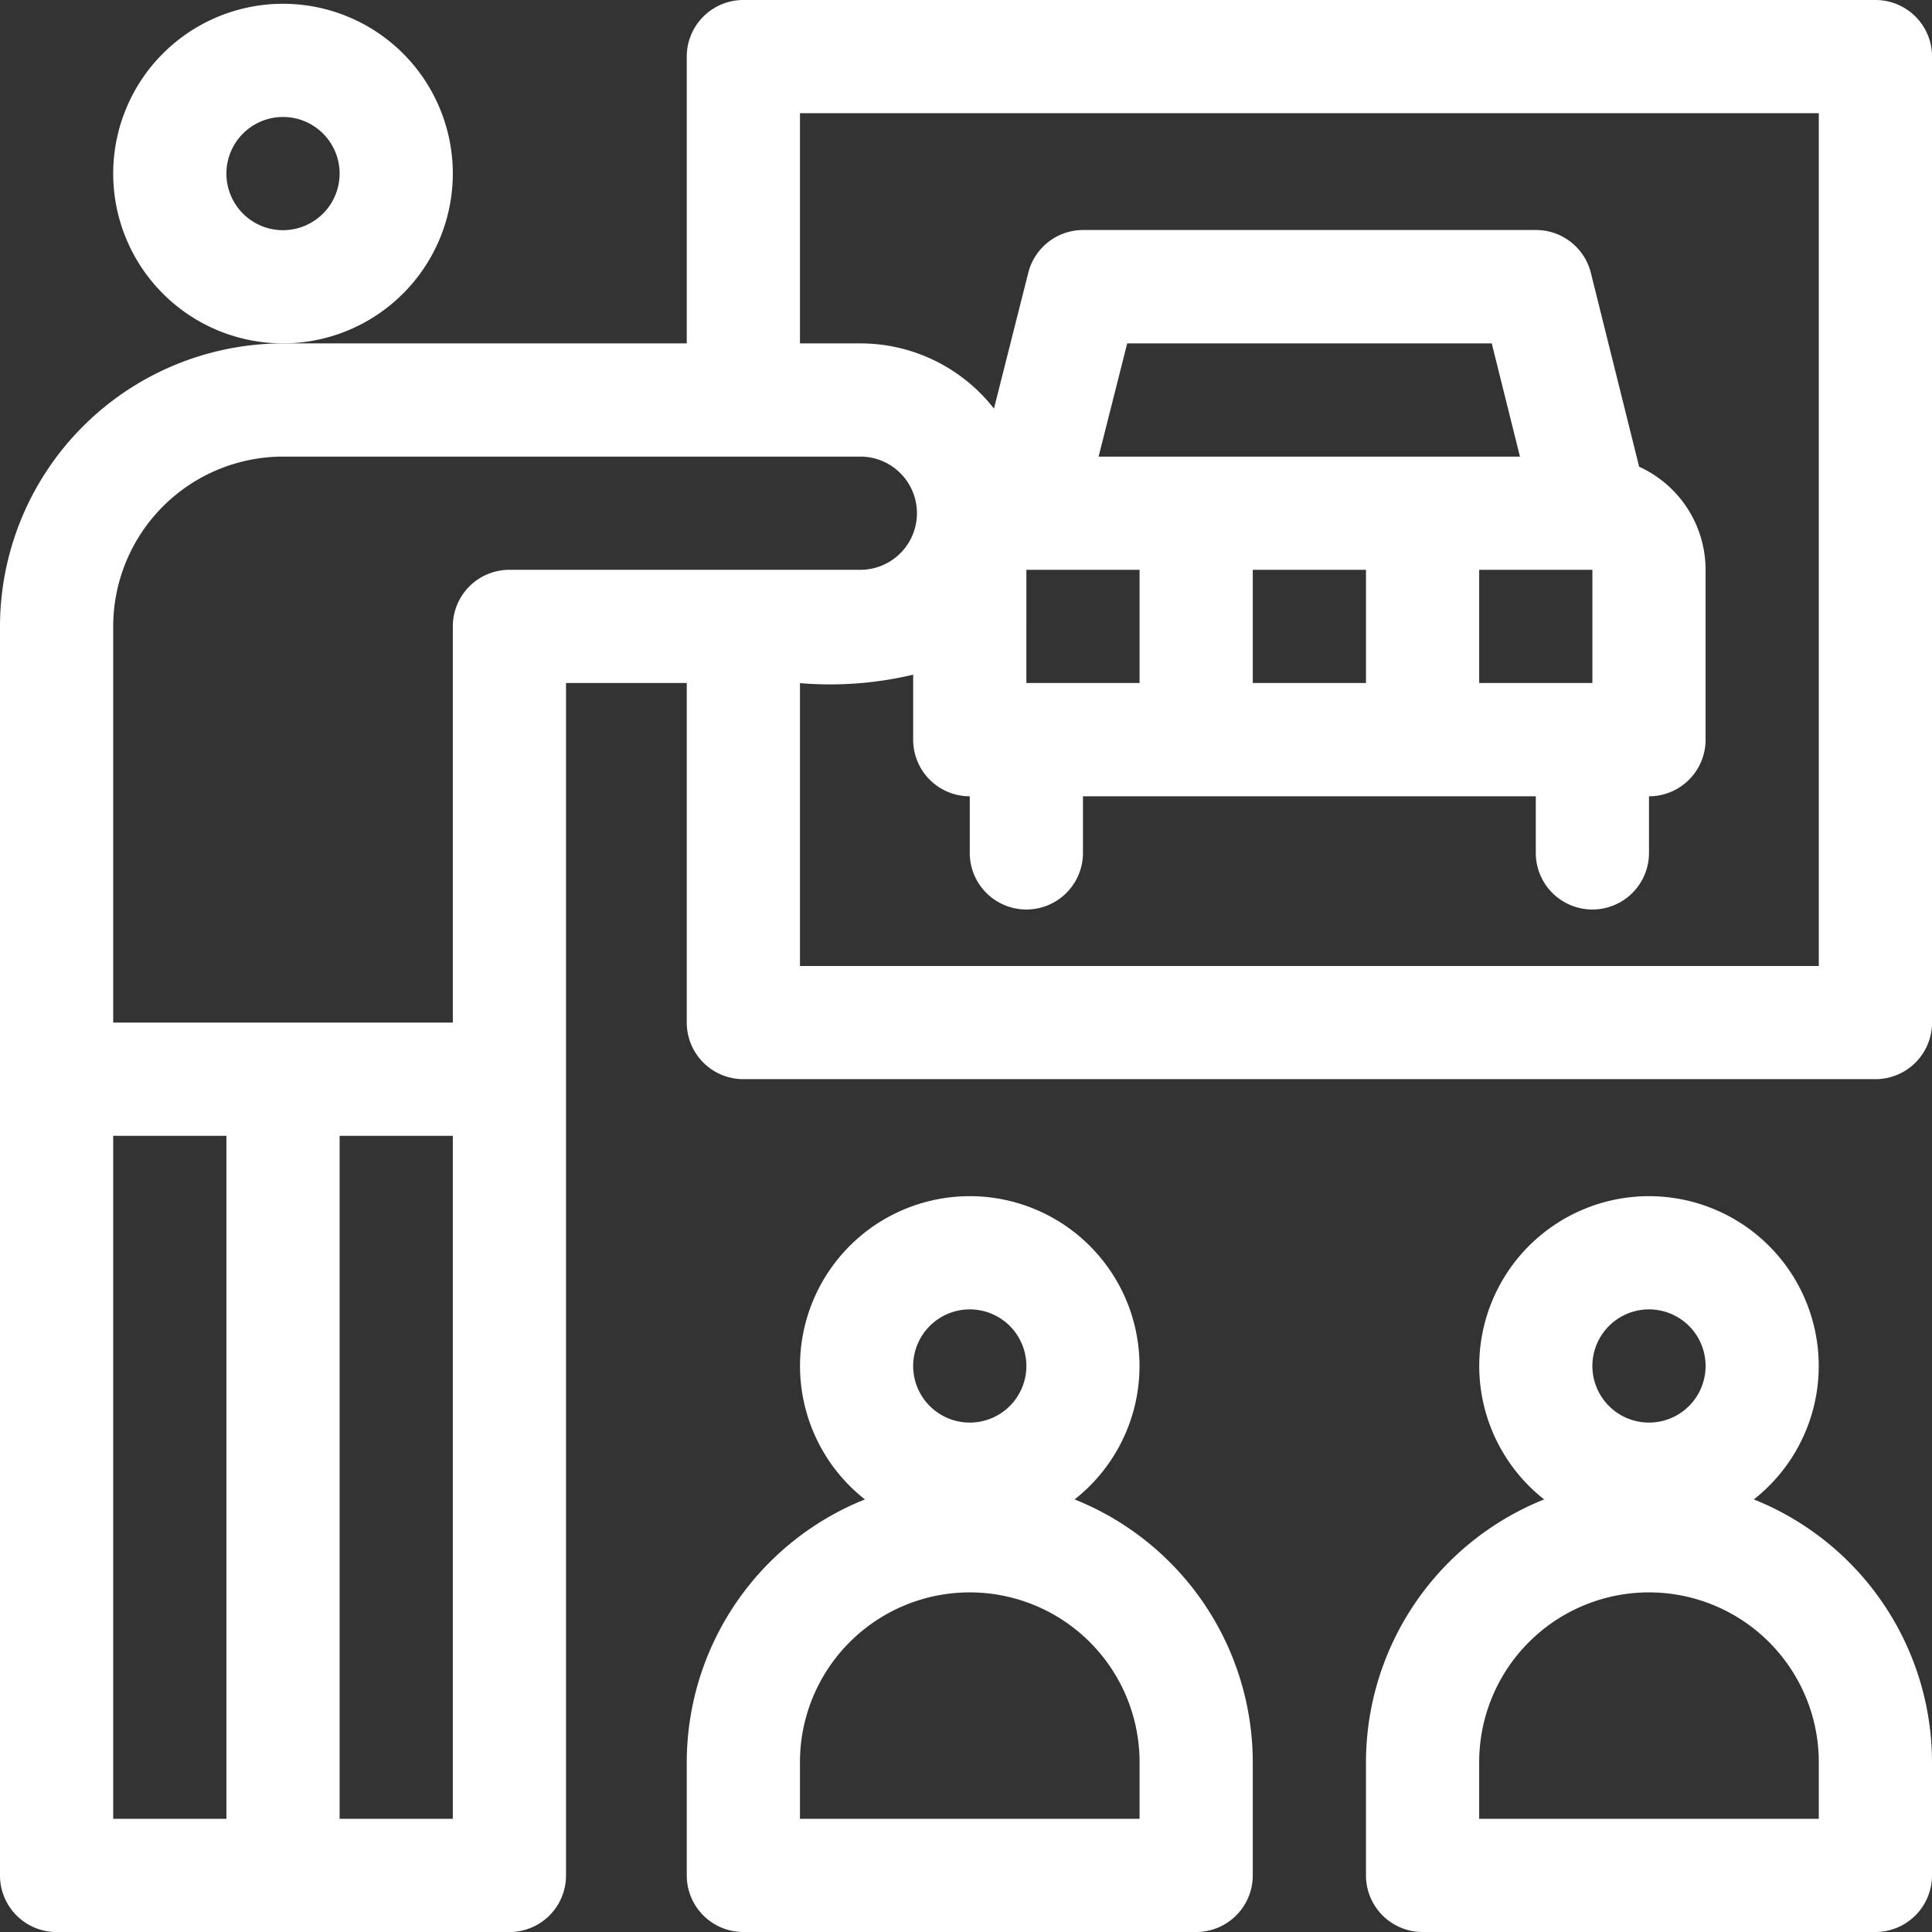
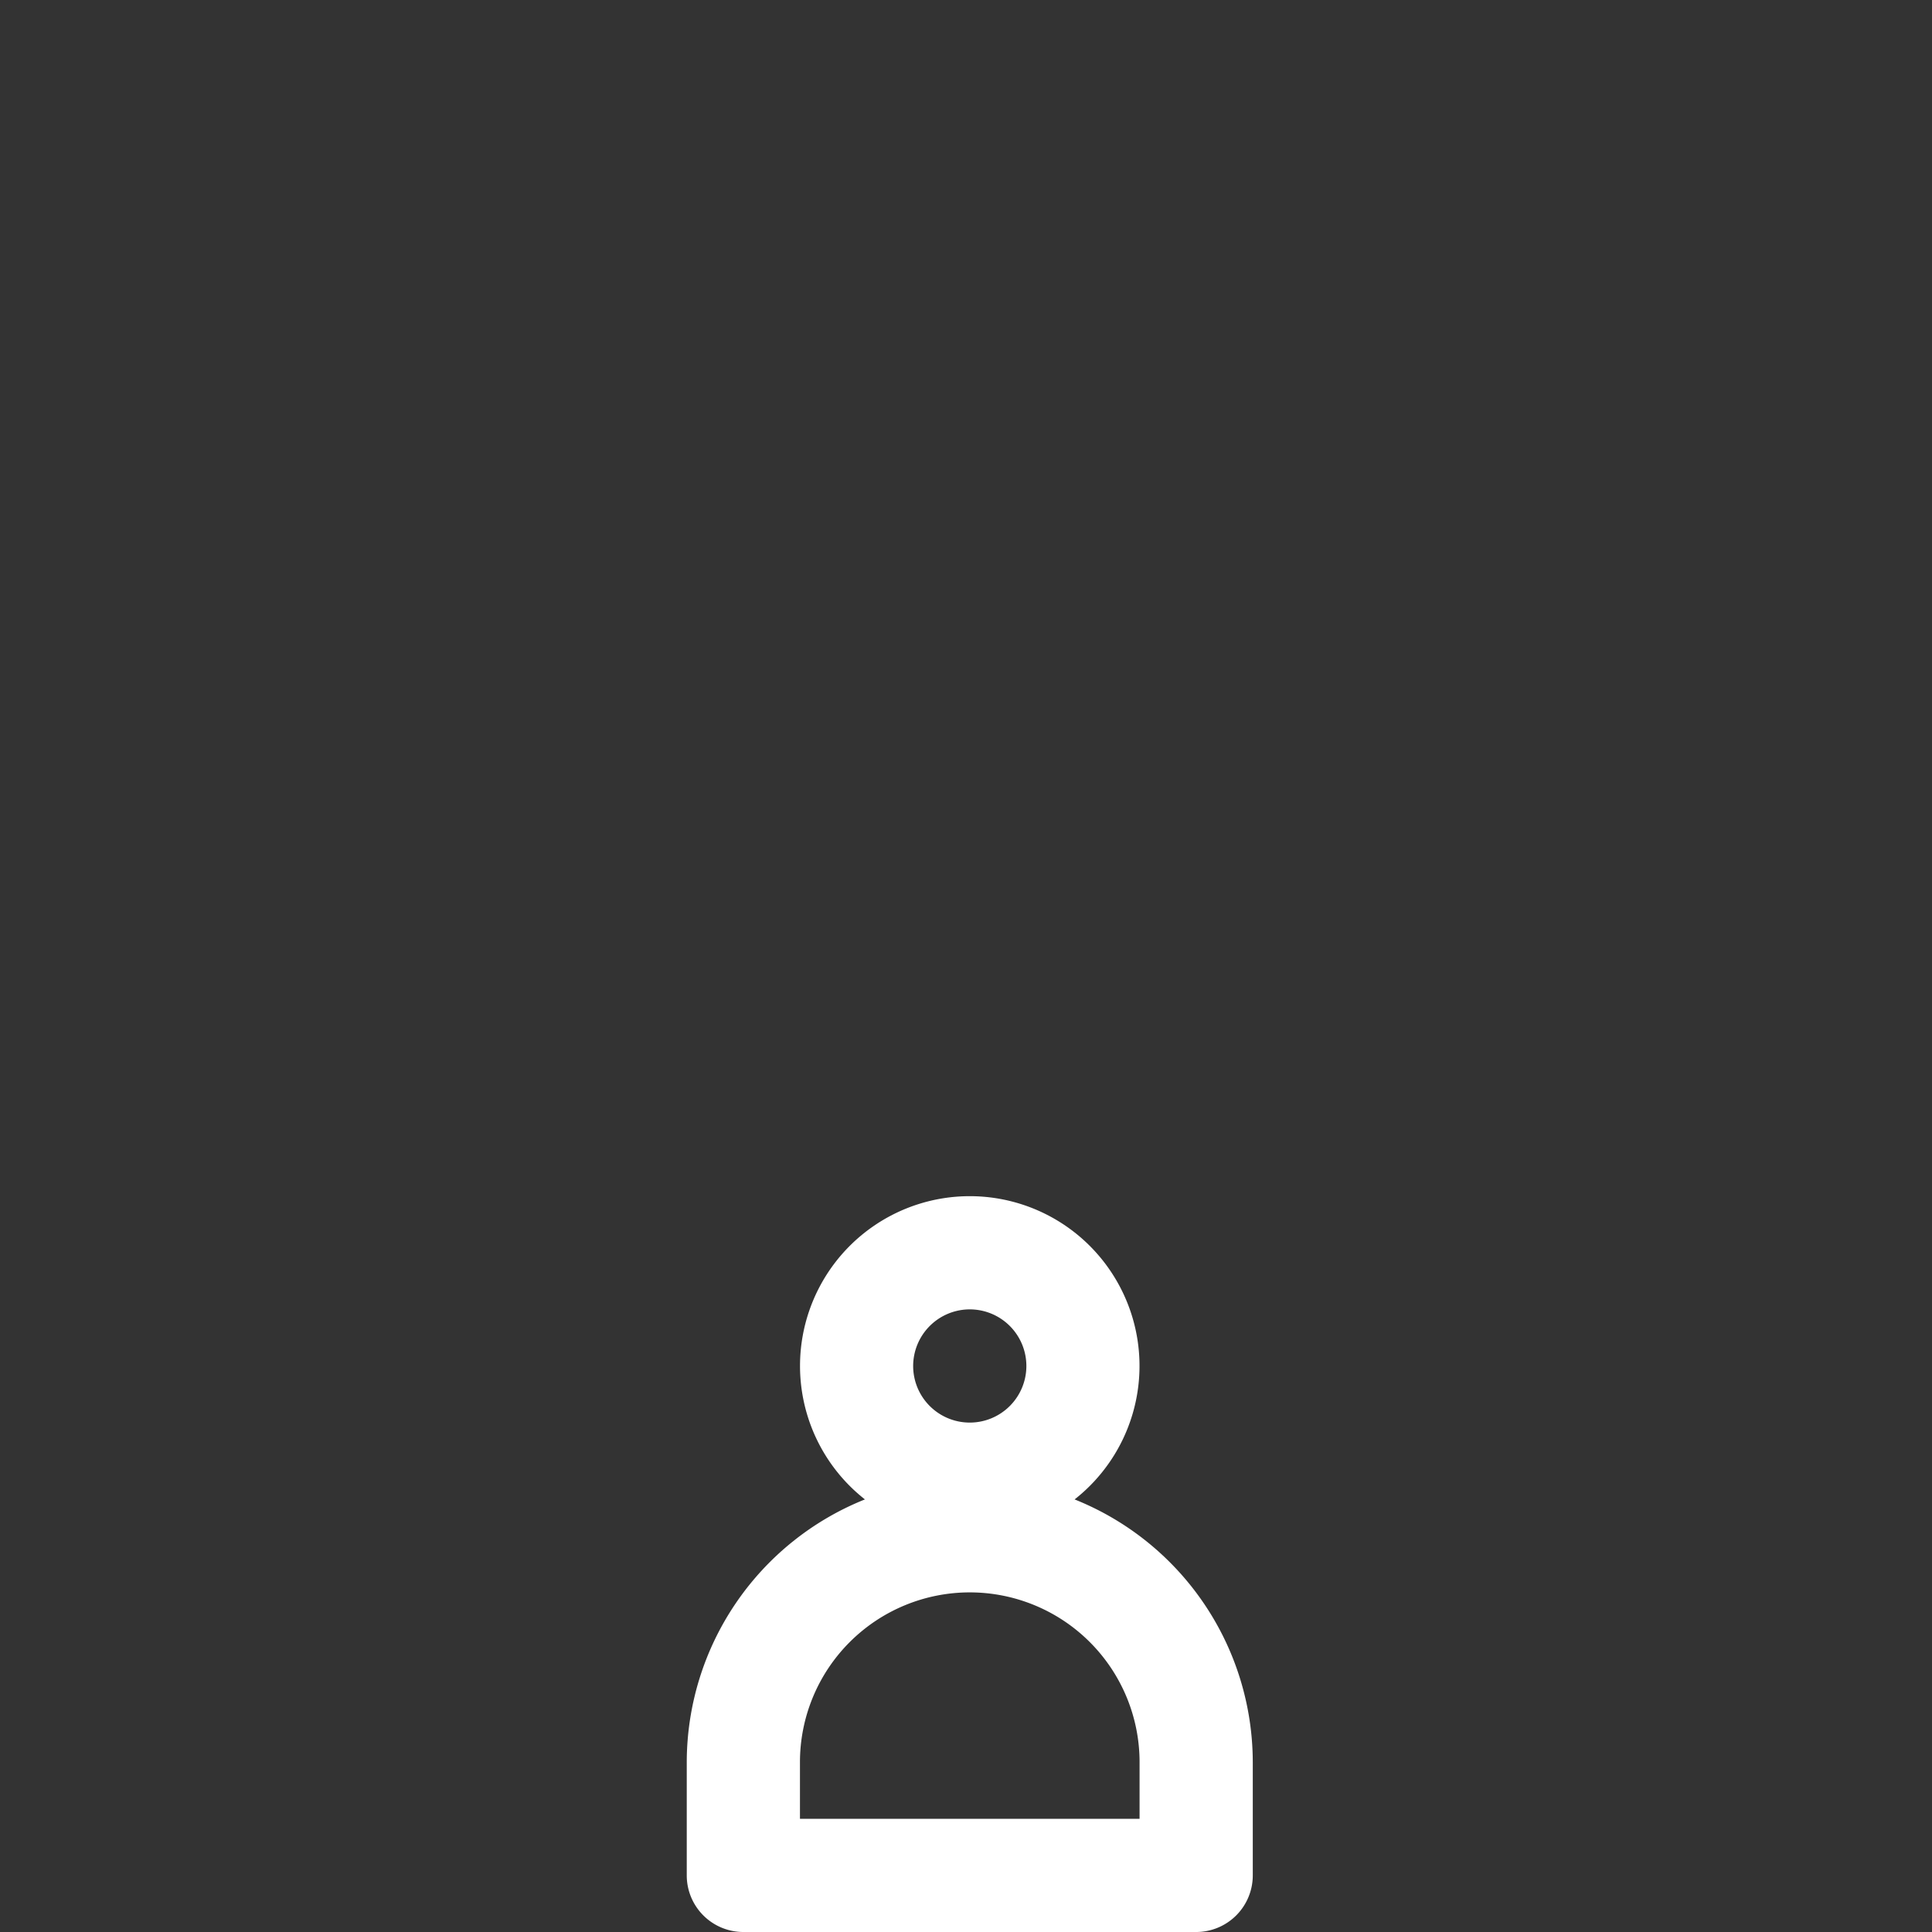
<svg xmlns="http://www.w3.org/2000/svg" id="training" width="62.839" height="62.839" viewBox="0 0 62.839 62.839">
  <rect x="0" y="0" width="62.839" height="62.839" fill="#333333" stroke="none" />
-   <path id="パス_19019" data-name="パス 19019" d="M61,0H24.178a1.841,1.841,0,0,0-1.841,1.841v9.328H9.2a9.215,9.215,0,0,0-9.2,9.2V61a1.841,1.841,0,0,0,1.841,1.841H16.569A1.841,1.841,0,0,0,18.41,61V22.215h3.927V33.26A1.841,1.841,0,0,0,24.178,35.1H61a1.841,1.841,0,0,0,1.841-1.841V1.841A1.841,1.841,0,0,0,61,0ZM3.682,36.942H7.364V59.157H3.682Zm7.364,22.215V36.942h3.682V59.157Zm5.523-40.624a1.841,1.841,0,0,0-1.841,1.841V33.26H3.682V20.374A5.529,5.529,0,0,1,9.2,14.851H27.983a1.841,1.841,0,1,1,0,3.682Zm24.178,3.682V18.533h3.682v3.682Zm-7.364,0V18.533h3.682v3.682Zm14.728-3.682h3.682v3.682H48.111ZM35.732,14.851l.931-3.682H48.52l.917,3.682ZM59.157,31.419H26.019v-9.2a11.681,11.681,0,0,0,3.682-.275v2.116A1.841,1.841,0,0,0,31.542,25.9v1.841a1.841,1.841,0,0,0,3.682,0V25.9H49.952v1.841a1.841,1.841,0,1,0,3.682,0V25.9a1.841,1.841,0,0,0,1.841-1.841V18.533a3.686,3.686,0,0,0-2.161-3.352l-1.569-6.3a1.841,1.841,0,0,0-1.786-1.4H35.23a1.841,1.841,0,0,0-1.785,1.39L32.329,13.29a5.515,5.515,0,0,0-4.346-2.121H26.019V3.682H59.157Z" fill="#fff" />
  <path id="パス_19020" data-name="パス 19020" d="M194.615,326.863a5.521,5.521,0,1,0-6.82,0A9.218,9.218,0,0,0,182,335.41v3.682a1.841,1.841,0,0,0,1.841,1.841h14.728a1.841,1.841,0,0,0,1.841-1.841V335.41A9.218,9.218,0,0,0,194.615,326.863Zm-3.41-6.181a1.841,1.841,0,1,1-1.841,1.841A1.843,1.843,0,0,1,191.2,320.682Zm5.523,16.569H185.682V335.41a5.523,5.523,0,1,1,11.046,0Z" transform="translate(-159.663 -278.094)" fill="#fff" />
-   <path id="パス_19021" data-name="パス 19021" d="M374.615,326.863a5.521,5.521,0,1,0-6.82,0A9.218,9.218,0,0,0,362,335.41v3.682a1.841,1.841,0,0,0,1.841,1.841h14.728a1.841,1.841,0,0,0,1.841-1.841V335.41A9.218,9.218,0,0,0,374.615,326.863Zm-3.41-6.181a1.841,1.841,0,1,1-1.841,1.841A1.843,1.843,0,0,1,371.2,320.682Zm5.523,16.569H365.682V335.41a5.523,5.523,0,1,1,11.046,0Z" transform="translate(-317.571 -278.094)" fill="#fff" />
-   <path id="パス_19022" data-name="パス 19022" d="M41.046,6.523a5.523,5.523,0,1,0-5.523,5.523A5.529,5.529,0,0,0,41.046,6.523ZM35.523,8.364a1.841,1.841,0,1,1,1.841-1.841A1.843,1.843,0,0,1,35.523,8.364Z" transform="translate(-26.318 -0.877)" fill="#fff" />
</svg>